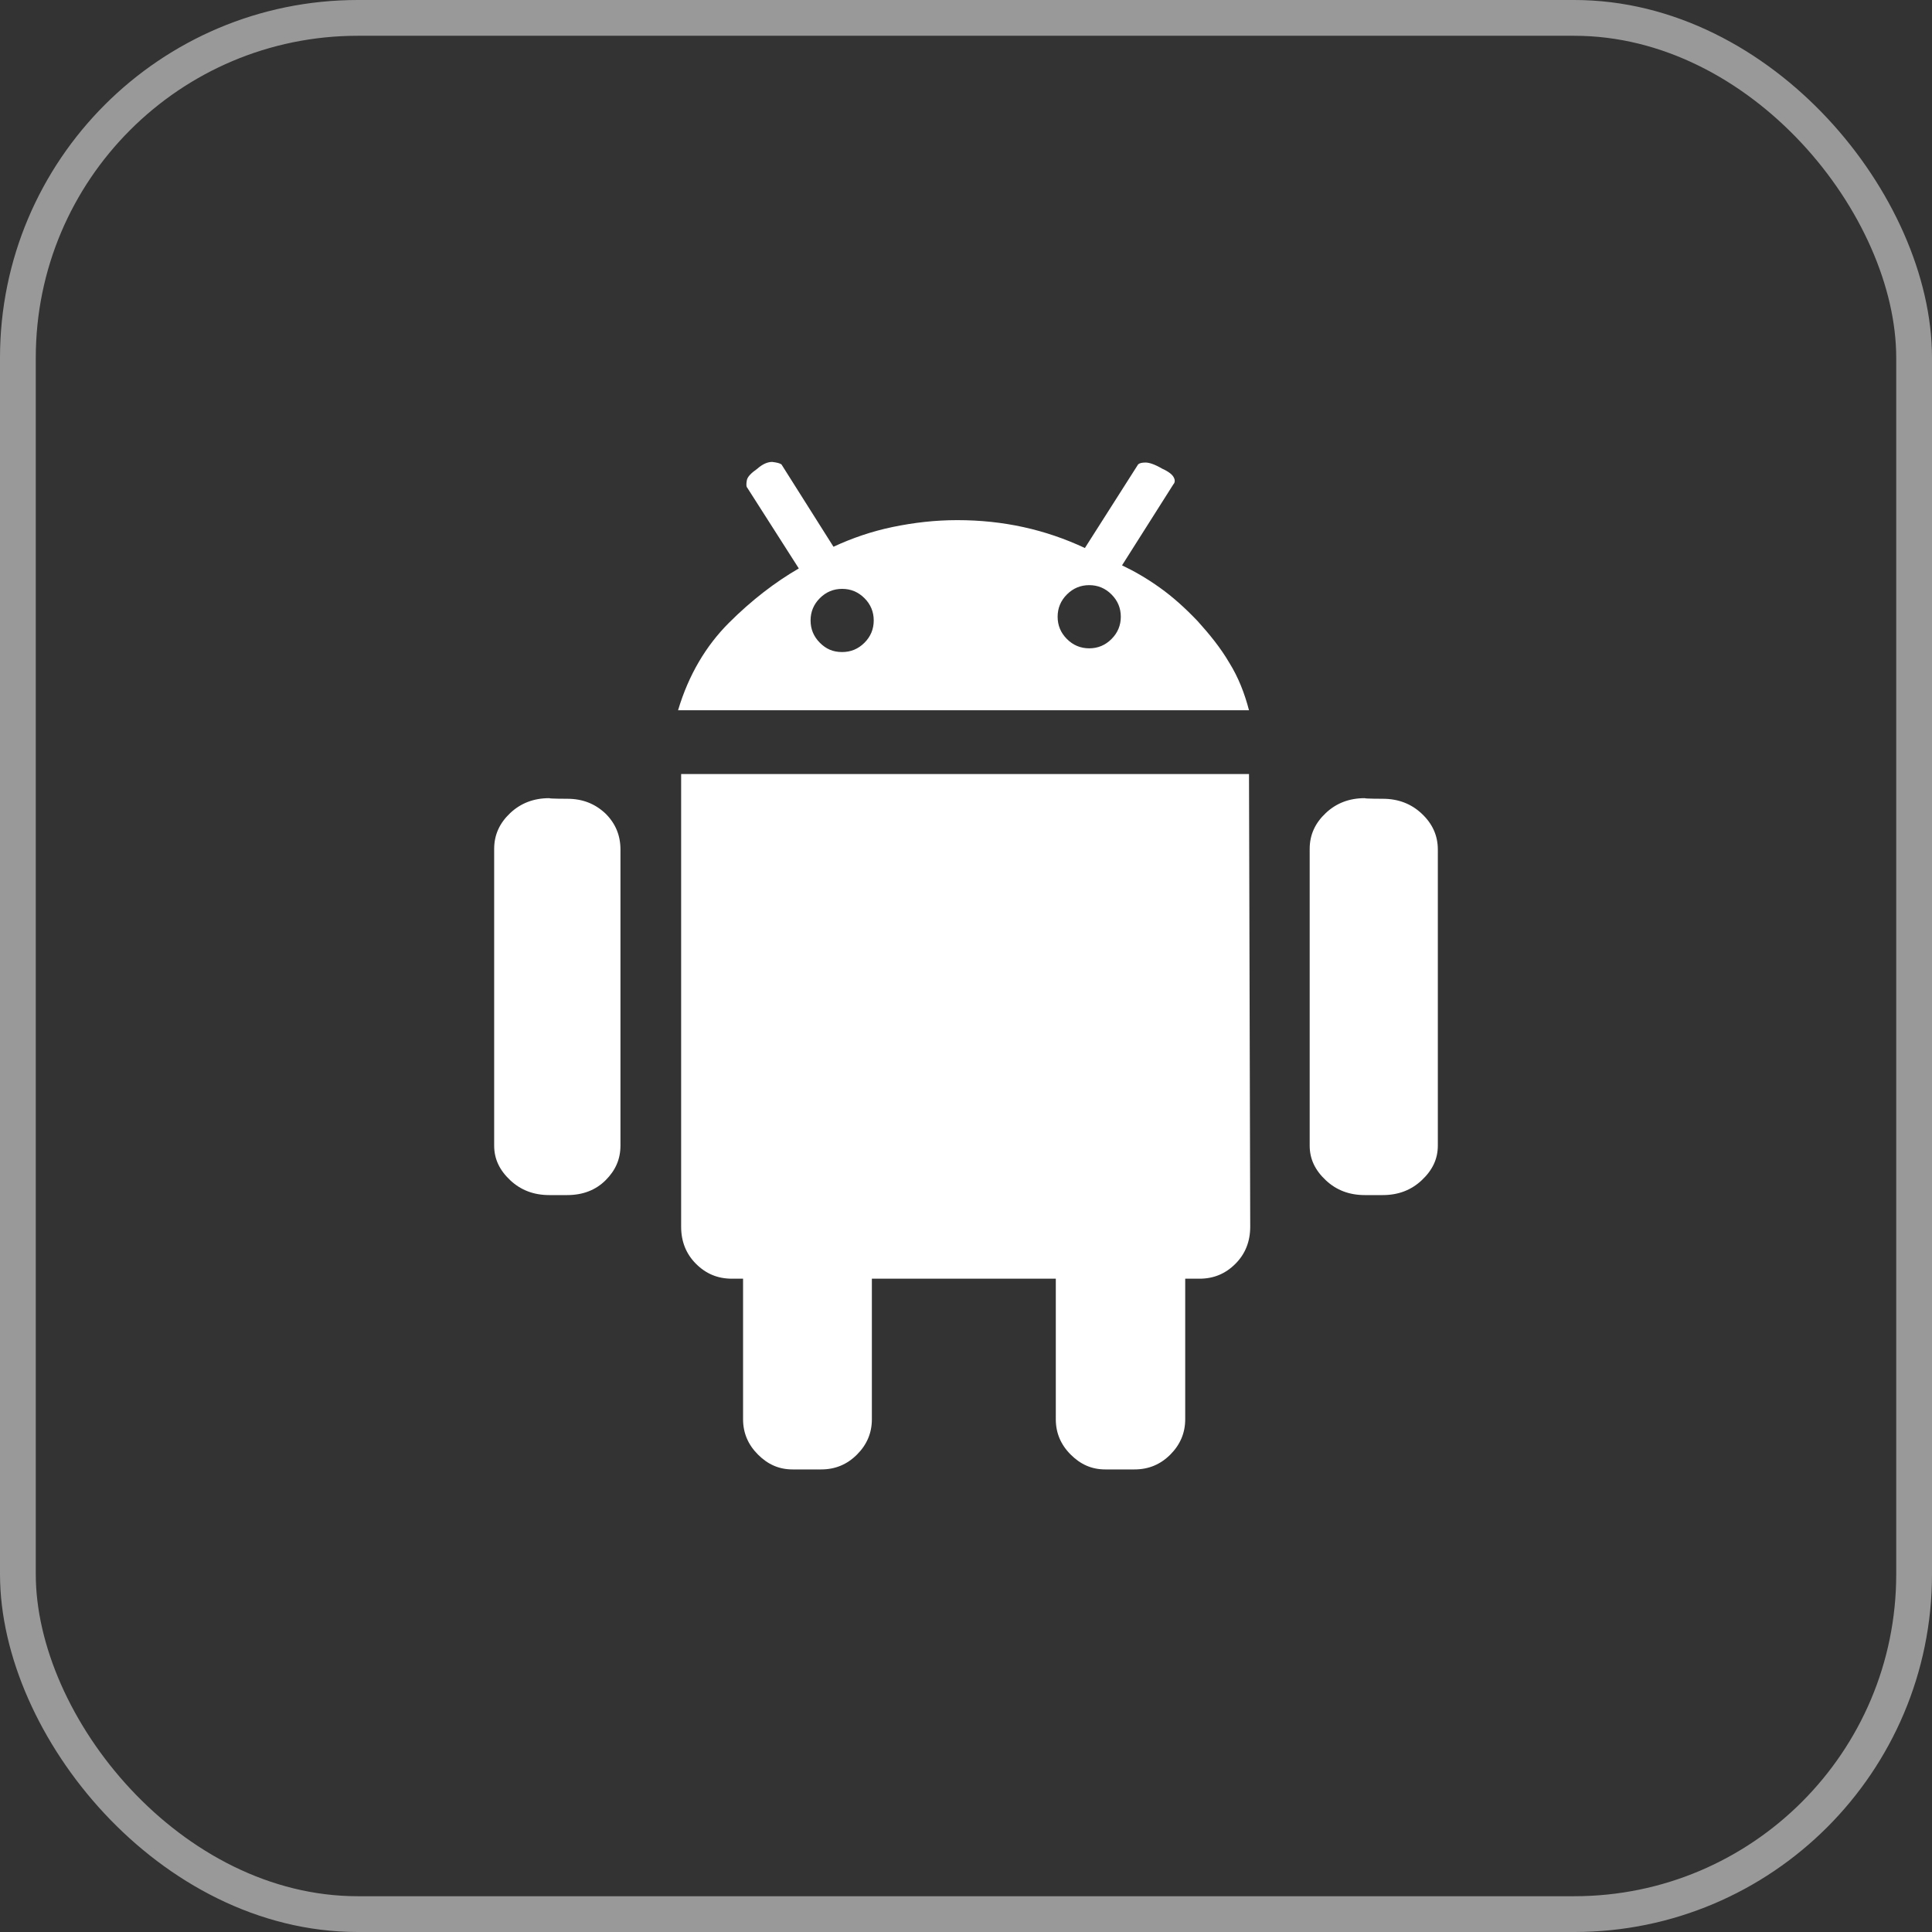
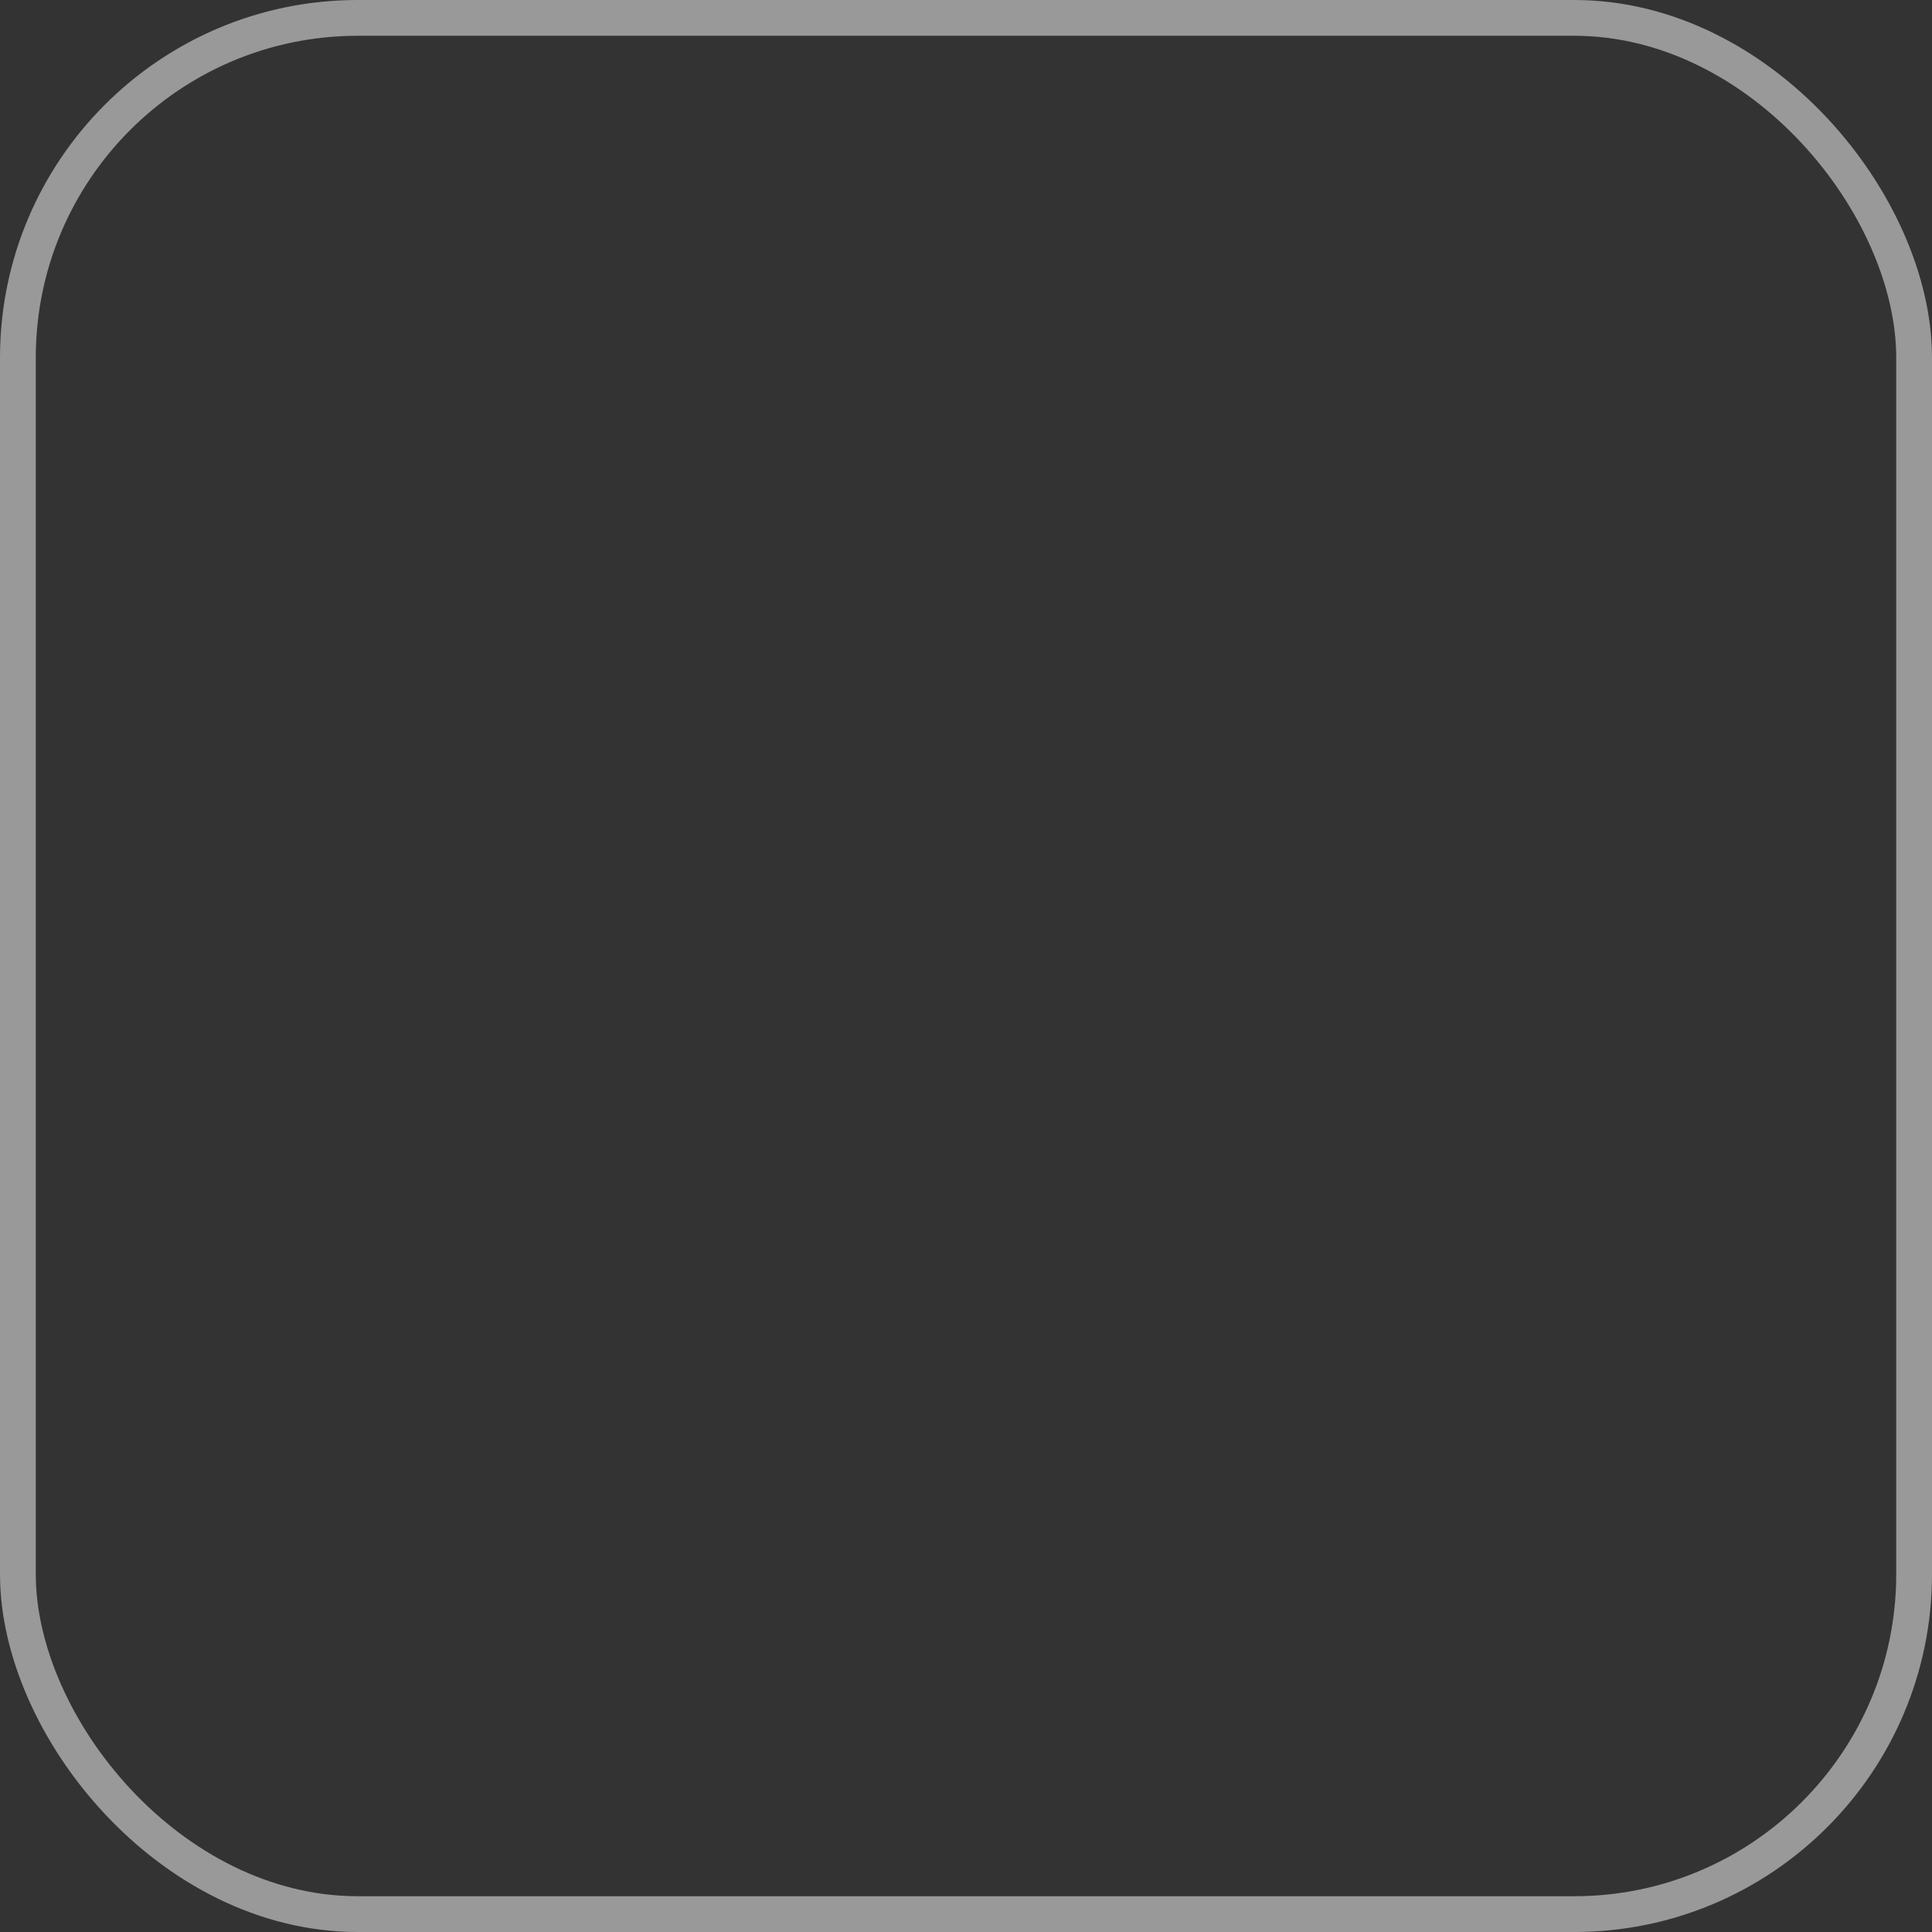
<svg xmlns="http://www.w3.org/2000/svg" width="54" height="54" viewBox="0 0 54 54" fill="none">
  <rect x="0" y="0" width="54" height="54" fill="#333333" stroke="none" />
-   <path d="M38.648 22.326C39.081 22.326 39.444 22.465 39.738 22.742C40.033 23.019 40.188 23.348 40.188 23.746V32.019C40.188 32.4 40.033 32.711 39.738 32.988C39.444 33.265 39.081 33.403 38.648 33.403H38.146C37.713 33.403 37.35 33.265 37.056 32.988C36.761 32.711 36.606 32.4 36.606 32.019V23.728C36.606 23.33 36.761 23.002 37.056 22.725C37.35 22.448 37.713 22.309 38.146 22.309C38.146 22.326 38.648 22.326 38.648 22.326ZM15.854 22.326C16.287 22.326 16.633 22.465 16.927 22.742C17.204 23.019 17.342 23.348 17.342 23.746V32.019C17.342 32.4 17.204 32.711 16.927 32.988C16.65 33.265 16.287 33.403 15.854 33.403H15.352C14.919 33.403 14.556 33.265 14.261 32.988C13.967 32.711 13.812 32.4 13.812 32.019V23.728C13.812 23.33 13.967 23.002 14.261 22.725C14.556 22.448 14.919 22.309 15.352 22.309C15.352 22.326 15.854 22.326 15.854 22.326ZM31.361 15.802C31.69 15.957 32.054 16.165 32.417 16.425C32.781 16.684 33.127 16.996 33.473 17.359C33.802 17.723 34.113 18.103 34.356 18.519C34.615 18.934 34.788 19.384 34.91 19.852H18.952C19.246 18.865 19.731 18.052 20.371 17.411C21.012 16.771 21.669 16.269 22.327 15.888L20.89 13.638C20.856 13.603 20.856 13.534 20.873 13.43C20.89 13.326 20.994 13.223 21.167 13.101C21.323 12.963 21.462 12.911 21.583 12.911C21.721 12.928 21.79 12.946 21.842 12.98L23.296 15.282C23.815 15.04 24.369 14.85 24.958 14.728C25.546 14.607 26.135 14.538 26.758 14.538C28.038 14.538 29.215 14.798 30.323 15.317L31.811 12.98C31.846 12.946 31.915 12.928 32.019 12.928C32.123 12.928 32.279 12.98 32.486 13.101C32.677 13.188 32.781 13.275 32.815 13.361C32.85 13.43 32.833 13.5 32.798 13.534L31.361 15.802ZM23.538 18.225C23.781 18.225 23.988 18.138 24.162 17.965C24.335 17.792 24.421 17.584 24.421 17.342C24.421 17.1 24.335 16.892 24.162 16.719C23.988 16.546 23.781 16.459 23.538 16.459C23.296 16.459 23.088 16.546 22.915 16.719C22.742 16.892 22.656 17.1 22.656 17.342C22.656 17.584 22.742 17.792 22.915 17.965C23.088 18.138 23.279 18.225 23.538 18.225ZM30.444 18.121C30.686 18.121 30.894 18.034 31.067 17.861C31.24 17.688 31.327 17.48 31.327 17.238C31.327 16.996 31.24 16.788 31.067 16.615C30.894 16.442 30.686 16.355 30.444 16.355C30.202 16.355 29.994 16.442 29.821 16.615C29.648 16.788 29.561 16.996 29.561 17.238C29.561 17.48 29.648 17.688 29.821 17.861C29.994 18.034 30.202 18.121 30.444 18.121ZM34.91 21.634L34.944 34.286C34.944 34.702 34.806 35.048 34.529 35.325C34.252 35.602 33.923 35.74 33.525 35.74H33.127V39.669C33.127 40.05 32.988 40.378 32.712 40.655C32.435 40.932 32.106 41.071 31.708 41.071H30.894C30.513 41.071 30.202 40.932 29.925 40.655C29.648 40.378 29.51 40.05 29.51 39.669V35.74H24.369V39.669C24.369 40.05 24.231 40.378 23.954 40.655C23.677 40.932 23.348 41.071 22.95 41.071H22.154C21.773 41.071 21.462 40.932 21.185 40.655C20.908 40.378 20.769 40.05 20.769 39.669V35.74H20.458C20.06 35.74 19.731 35.602 19.454 35.325C19.177 35.048 19.038 34.702 19.038 34.286V21.634H34.91Z" fill="white" />
  <rect x="0.5" y="0.5" width="53" height="53" rx="9.5" stroke="white" stroke-opacity="0.5" />
</svg>